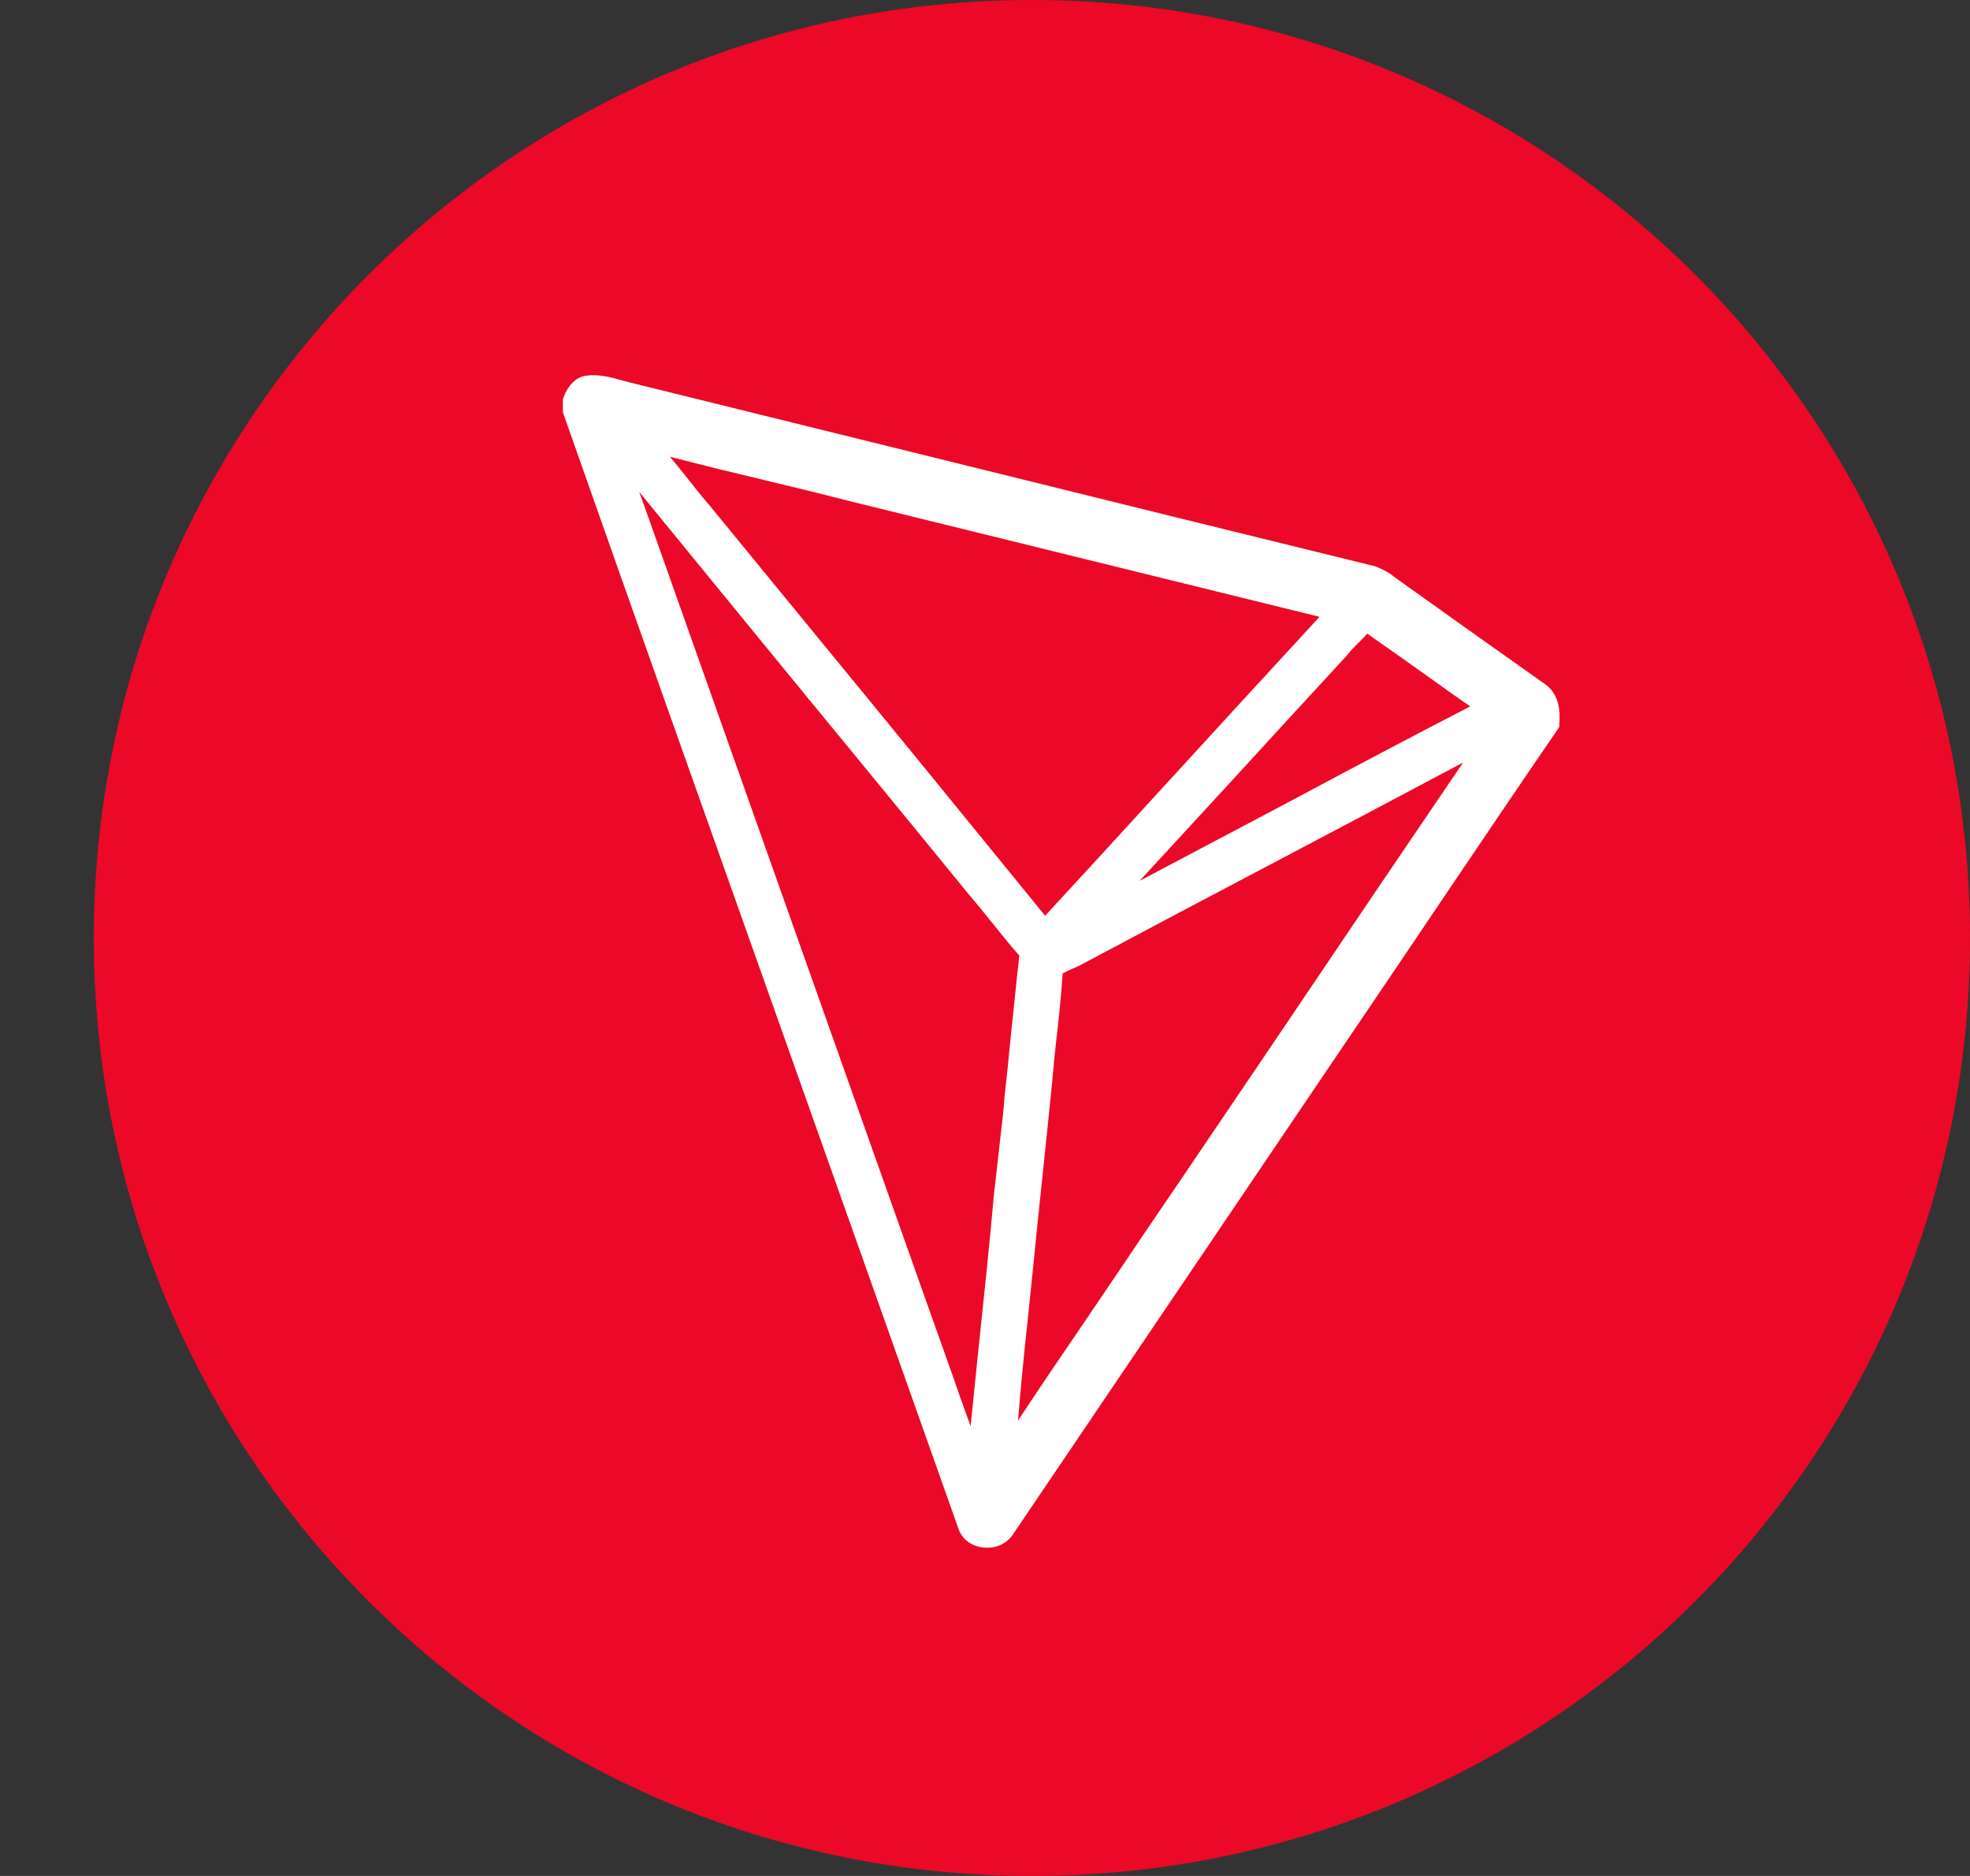
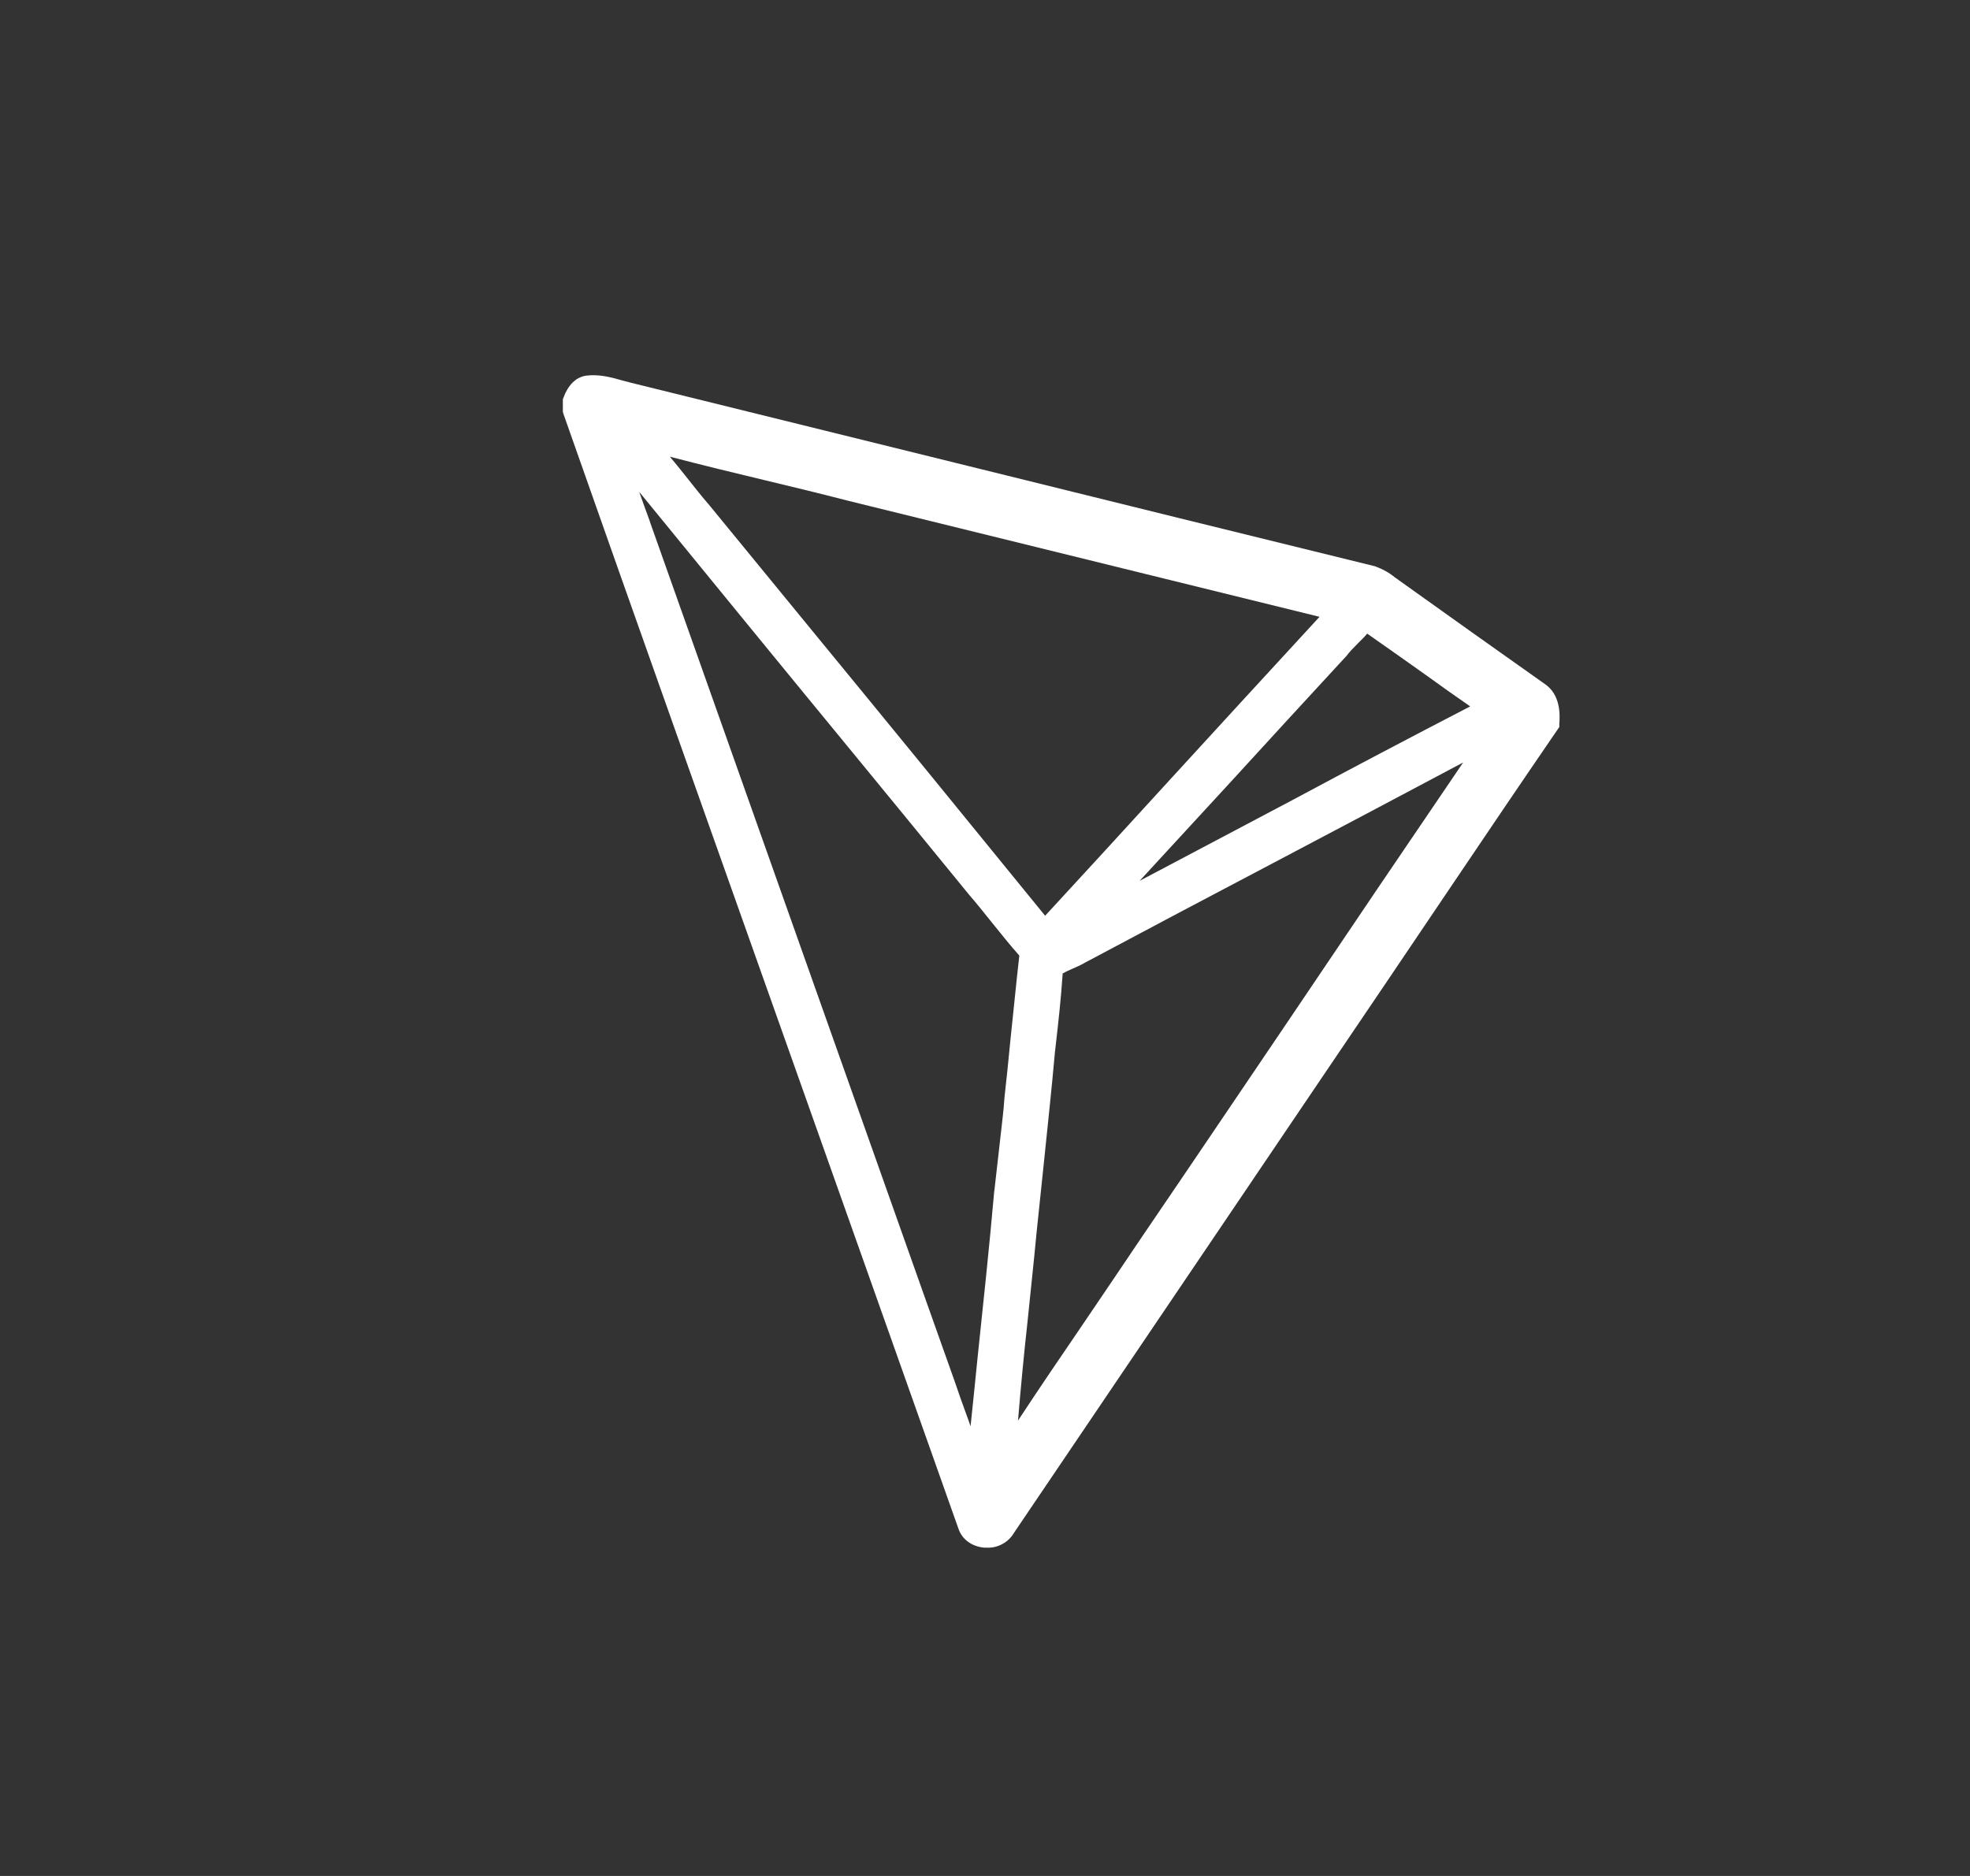
<svg xmlns="http://www.w3.org/2000/svg" width="21" height="20" viewBox="0 0 21 20" fill="none">
  <rect x="0" y="0" width="21" height="20" fill="#333333" stroke="none" />
-   <path d="M11 20C16.523 20 21 15.523 21 10C21 4.477 16.523 0 11 0C5.477 0 1 4.477 1 10C1 15.523 5.477 20 11 20Z" fill="#EC0927" />
  <path d="M16.466 7.291C15.966 6.937 15.432 6.559 14.909 6.184C14.898 6.175 14.886 6.166 14.872 6.158C14.811 6.107 14.741 6.068 14.667 6.041L14.661 6.038C13.262 5.695 11.865 5.35 10.467 5.004L6.728 4.081L6.629 4.055C6.517 4.023 6.387 3.987 6.248 4.005C6.21 4.01 6.174 4.025 6.142 4.046L6.107 4.075C6.063 4.12 6.03 4.174 6.009 4.233L6 4.257V4.391L6.006 4.412C6.794 6.653 7.603 8.926 8.383 11.125C8.983 12.819 9.607 14.573 10.216 16.295C10.254 16.412 10.361 16.489 10.494 16.5H10.523C10.581 16.502 10.638 16.488 10.689 16.459C10.74 16.431 10.782 16.389 10.811 16.339L13.099 12.956C13.656 12.133 14.213 11.307 14.771 10.484L15.455 9.47C15.83 8.914 16.218 8.34 16.602 7.78L16.622 7.751V7.716C16.631 7.613 16.633 7.403 16.466 7.291ZM13.786 8.525C13.248 8.808 12.7 9.101 12.148 9.391L13.113 8.343C13.514 7.903 13.933 7.449 14.343 7.004L14.352 6.995C14.386 6.948 14.43 6.905 14.476 6.858C14.508 6.826 14.543 6.793 14.574 6.755C14.788 6.905 15.004 7.057 15.213 7.206C15.363 7.315 15.516 7.423 15.672 7.531C15.041 7.858 14.412 8.189 13.786 8.525ZM12.406 8.384C11.992 8.838 11.565 9.303 11.141 9.763C10.317 8.75 9.491 7.738 8.662 6.729L7.551 5.373L7.548 5.37C7.464 5.273 7.383 5.168 7.303 5.068C7.251 5.001 7.196 4.936 7.141 4.869C7.476 4.956 7.814 5.039 8.146 5.118C8.438 5.188 8.741 5.261 9.038 5.338L14.066 6.576C13.509 7.18 12.948 7.792 12.406 8.384ZM10.953 14.093C10.984 13.785 11.019 13.469 11.048 13.158C11.074 12.909 11.1 12.655 11.126 12.412C11.166 12.021 11.21 11.618 11.245 11.222L11.253 11.152C11.282 10.9 11.311 10.64 11.328 10.378C11.362 10.359 11.397 10.343 11.432 10.328C11.476 10.308 11.519 10.291 11.562 10.265C12.229 9.909 12.897 9.556 13.566 9.204C14.234 8.853 14.918 8.489 15.597 8.129C14.981 9.034 14.368 9.94 13.757 10.848C13.24 11.611 12.709 12.4 12.18 13.176C11.973 13.486 11.756 13.803 11.551 14.107C11.319 14.447 11.082 14.795 10.852 15.145C10.881 14.793 10.915 14.438 10.953 14.093ZM6.928 5.56C6.89 5.455 6.849 5.346 6.814 5.244C7.594 6.199 8.379 7.16 9.145 8.091C9.541 8.574 9.936 9.055 10.332 9.541C10.41 9.631 10.488 9.728 10.563 9.822C10.661 9.942 10.759 10.068 10.866 10.188C10.831 10.49 10.803 10.795 10.771 11.087C10.751 11.292 10.731 11.498 10.707 11.706V11.708C10.699 11.84 10.681 11.972 10.667 12.101L10.601 12.684L10.598 12.704C10.546 13.296 10.482 13.893 10.421 14.473C10.396 14.713 10.373 14.96 10.346 15.206C10.332 15.162 10.315 15.118 10.3 15.076C10.256 14.957 10.214 14.837 10.173 14.716L9.864 13.847L6.927 5.56" fill="white" />
</svg>